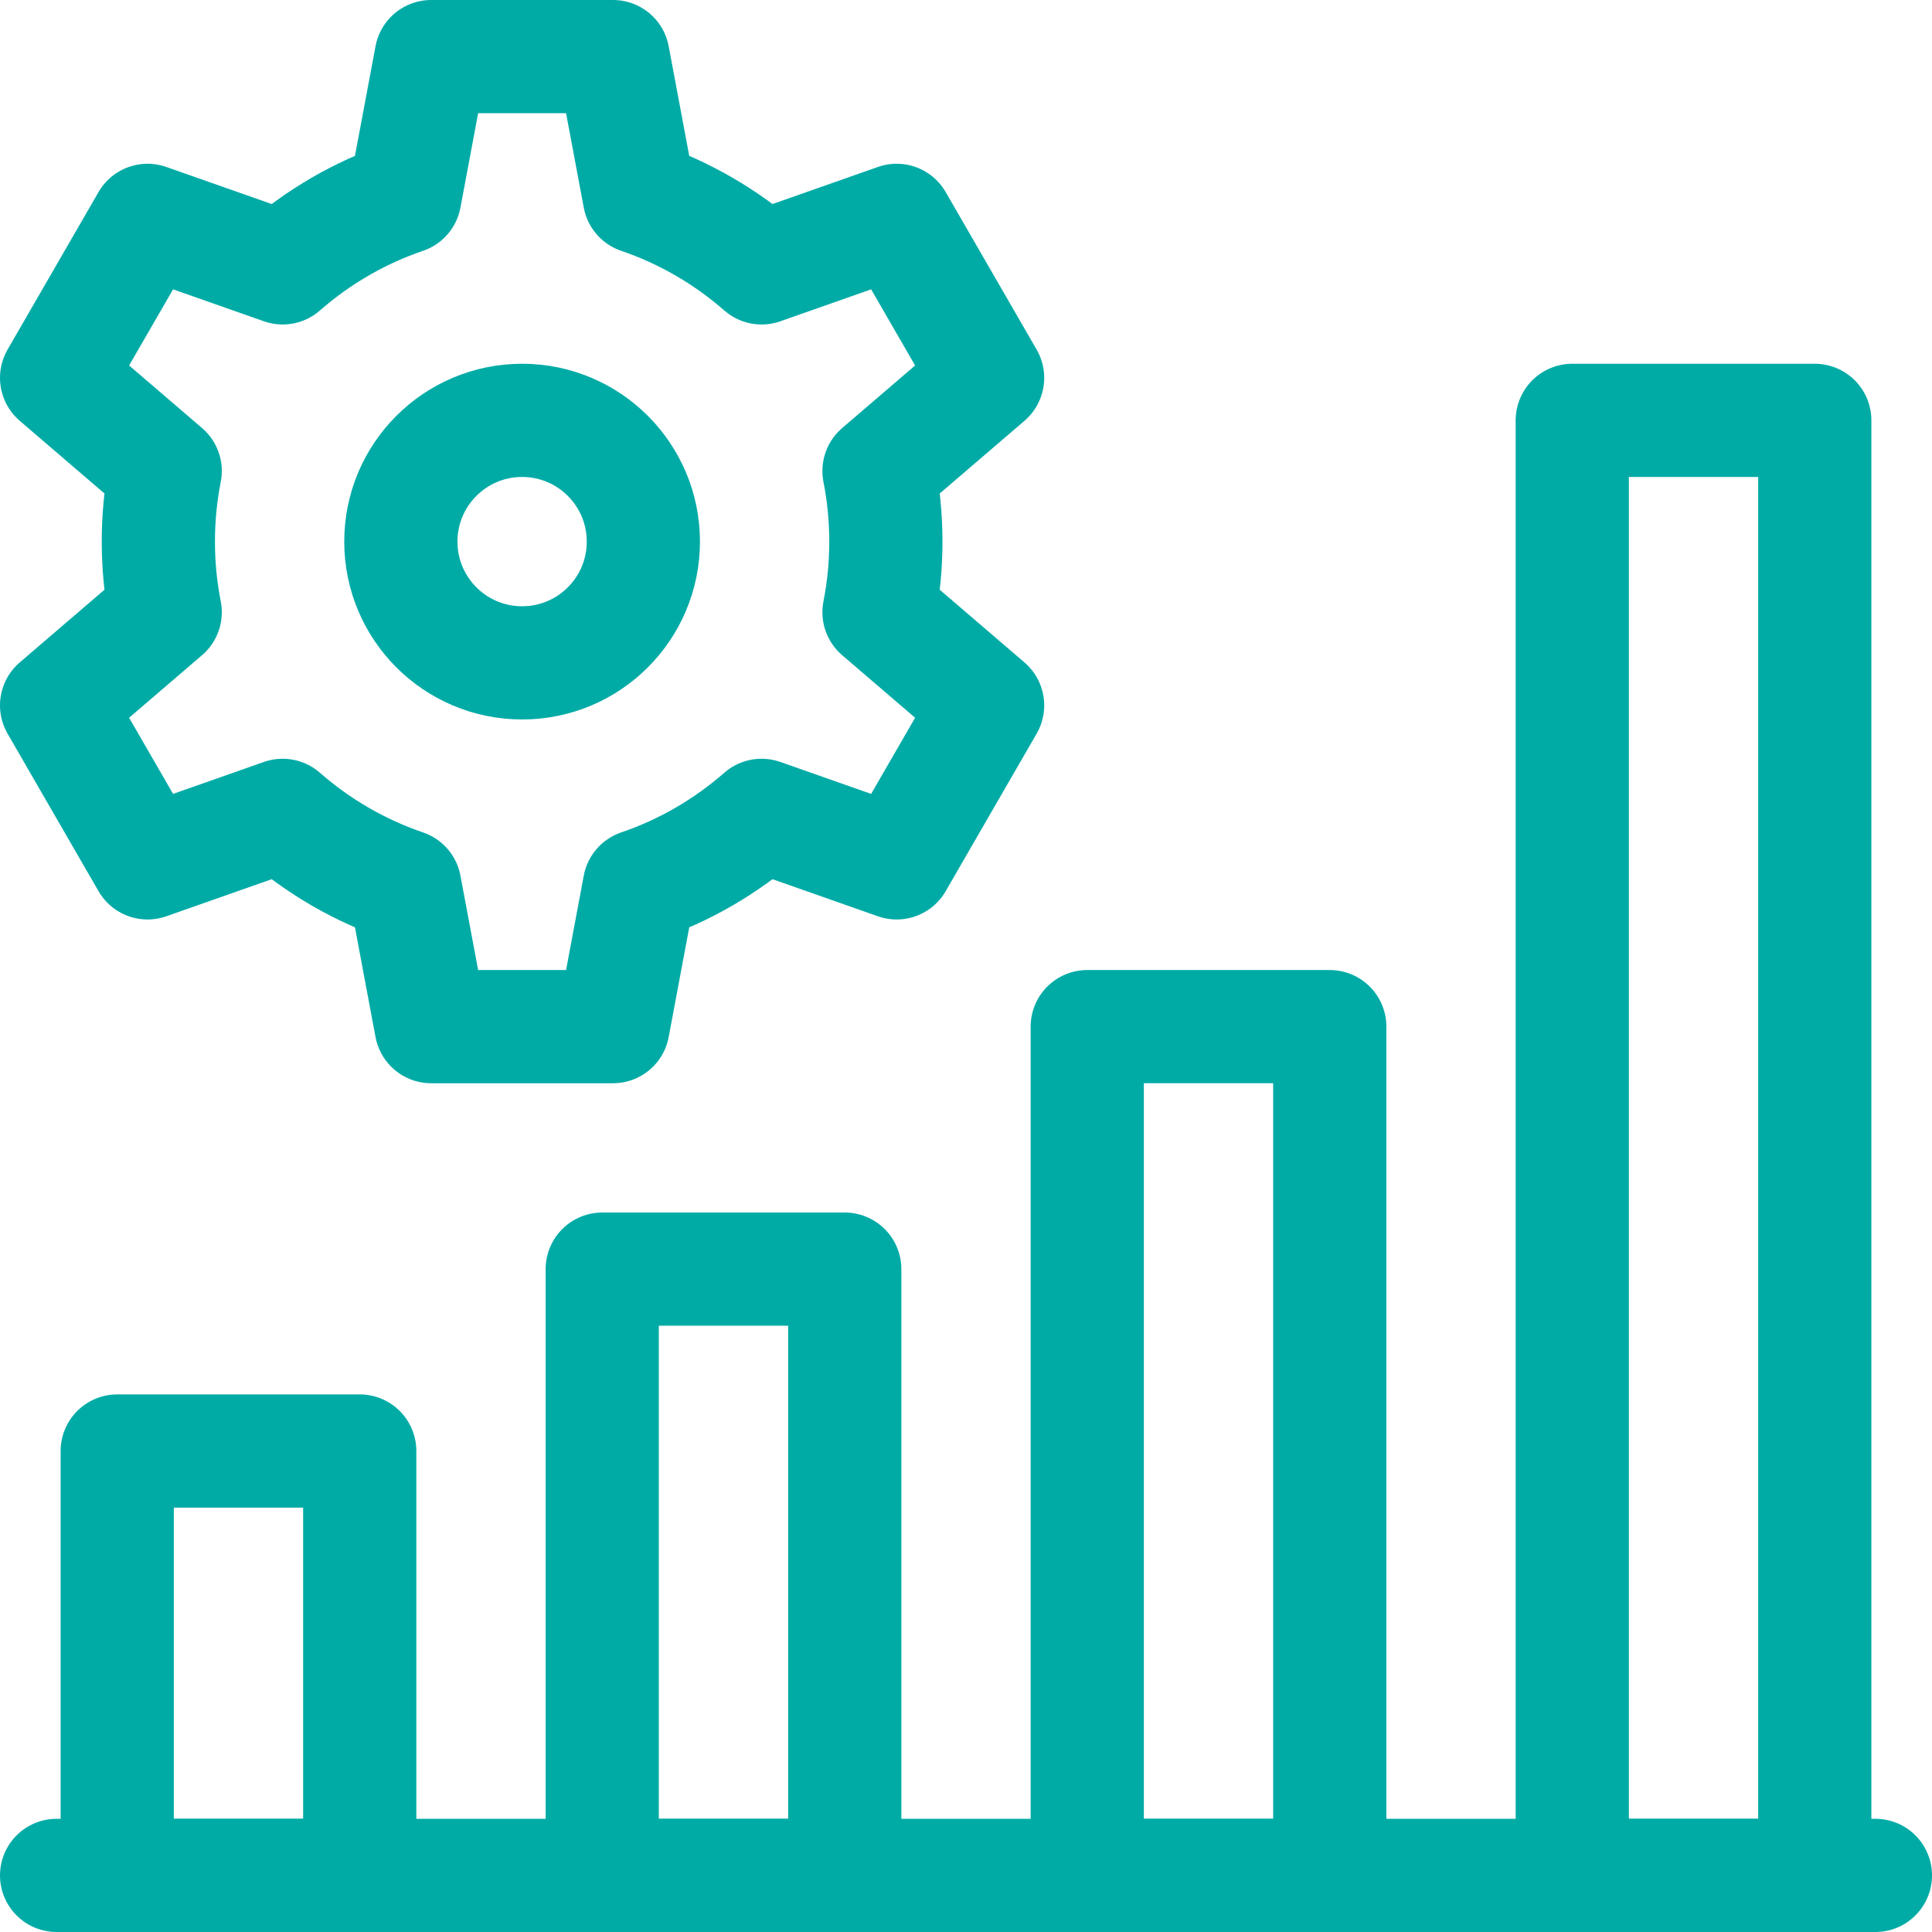
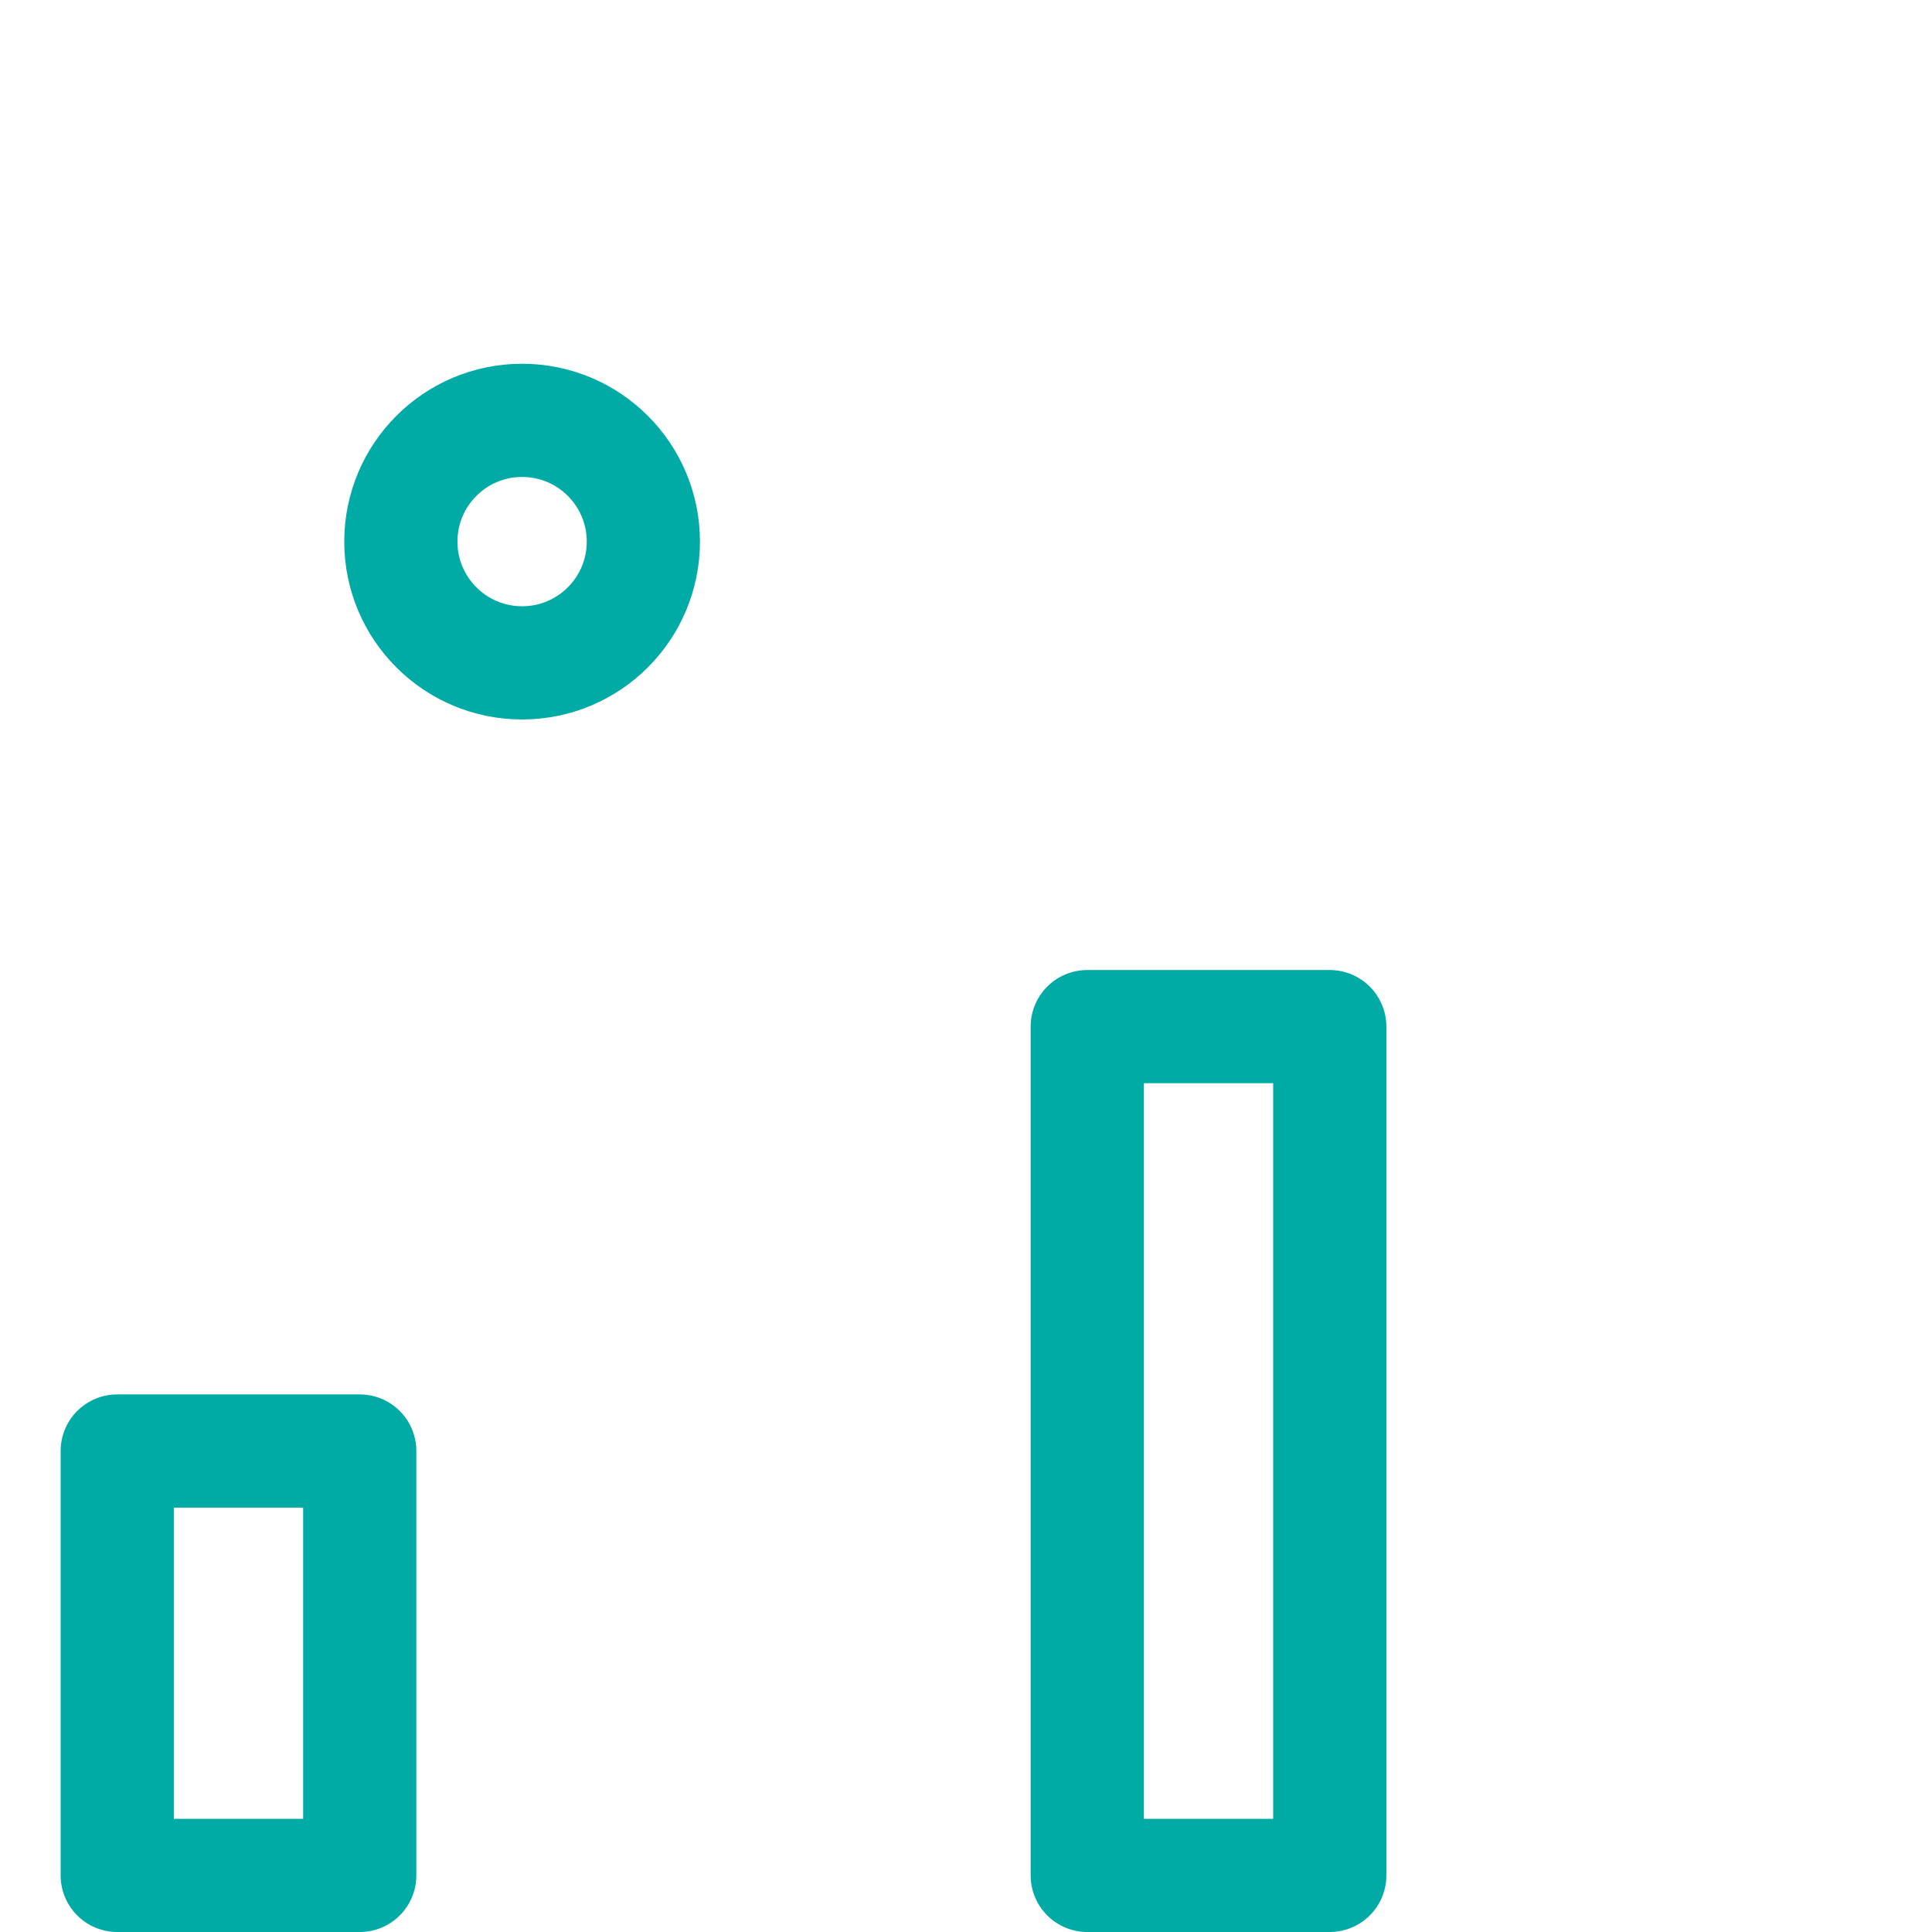
<svg xmlns="http://www.w3.org/2000/svg" version="1.1" id="Capa_1" x="0px" y="0px" viewBox="0 0 512 512" style="enable-background:new 0 0 512 512;" xml:space="preserve" width="64" height="64">
  <g>
-     <path style="fill:none;stroke:#00ABA6;stroke-width:30;stroke-linecap:round;stroke-linejoin:round;stroke-miterlimit:10;" d="&#10;&#09;&#09;M169.45,52.267c12.036,4.105,23.005,10.524,32.372,18.726l35.804-12.596l24.1,41.741l-28.781,24.686&#10;&#09;&#09;c1.193,6.057,1.818,12.307,1.818,18.71c0,6.403-0.625,12.653-1.818,18.71l28.781,24.686l-24.1,41.741l-35.804-12.596&#10;&#09;&#09;c-9.367,8.202-20.334,14.621-32.372,18.726l-6.987,37.267h-48.2l-6.987-37.267c-12.036-4.105-23.005-10.524-32.372-18.726&#10;&#09;&#09;L39.1,228.671L15,186.929l28.781-24.686c-1.193-6.057-1.818-12.307-1.818-18.71c0-6.403,0.625-12.653,1.818-18.71L15,100.137&#10;&#09;&#09;l24.1-41.741l35.804,12.596c9.367-8.202,20.334-14.621,32.372-18.726L114.263,15h48.2L169.45,52.267z" />
    <circle style="fill:none;stroke:#00ABA6;stroke-width:30;stroke-linecap:round;stroke-linejoin:round;stroke-miterlimit:10;" cx="138.363" cy="143.533" r="32.133" />
-     <rect x="416.667" y="111.4" style="fill:none;stroke:#00ABA6;stroke-width:30;stroke-linecap:round;stroke-linejoin:round;stroke-miterlimit:10;" width="64.267" height="385.6" />
    <rect x="288.133" y="272.067" style="fill:none;stroke:#00ABA6;stroke-width:30;stroke-linecap:round;stroke-linejoin:round;stroke-miterlimit:10;" width="64.267" height="224.933" />
-     <rect x="159.6" y="336.333" style="fill:none;stroke:#00ABA6;stroke-width:30;stroke-linecap:round;stroke-linejoin:round;stroke-miterlimit:10;" width="64.267" height="160.667" />
    <rect x="31.067" y="384.533" style="fill:none;stroke:#00ABA6;stroke-width:30;stroke-linecap:round;stroke-linejoin:round;stroke-miterlimit:10;" width="64.267" height="112.467" />
-     <line style="fill:none;stroke:#00ABA6;stroke-width:30;stroke-linecap:round;stroke-linejoin:round;stroke-miterlimit:10;" x1="15" y1="497" x2="497" y2="497" />
  </g>
</svg>